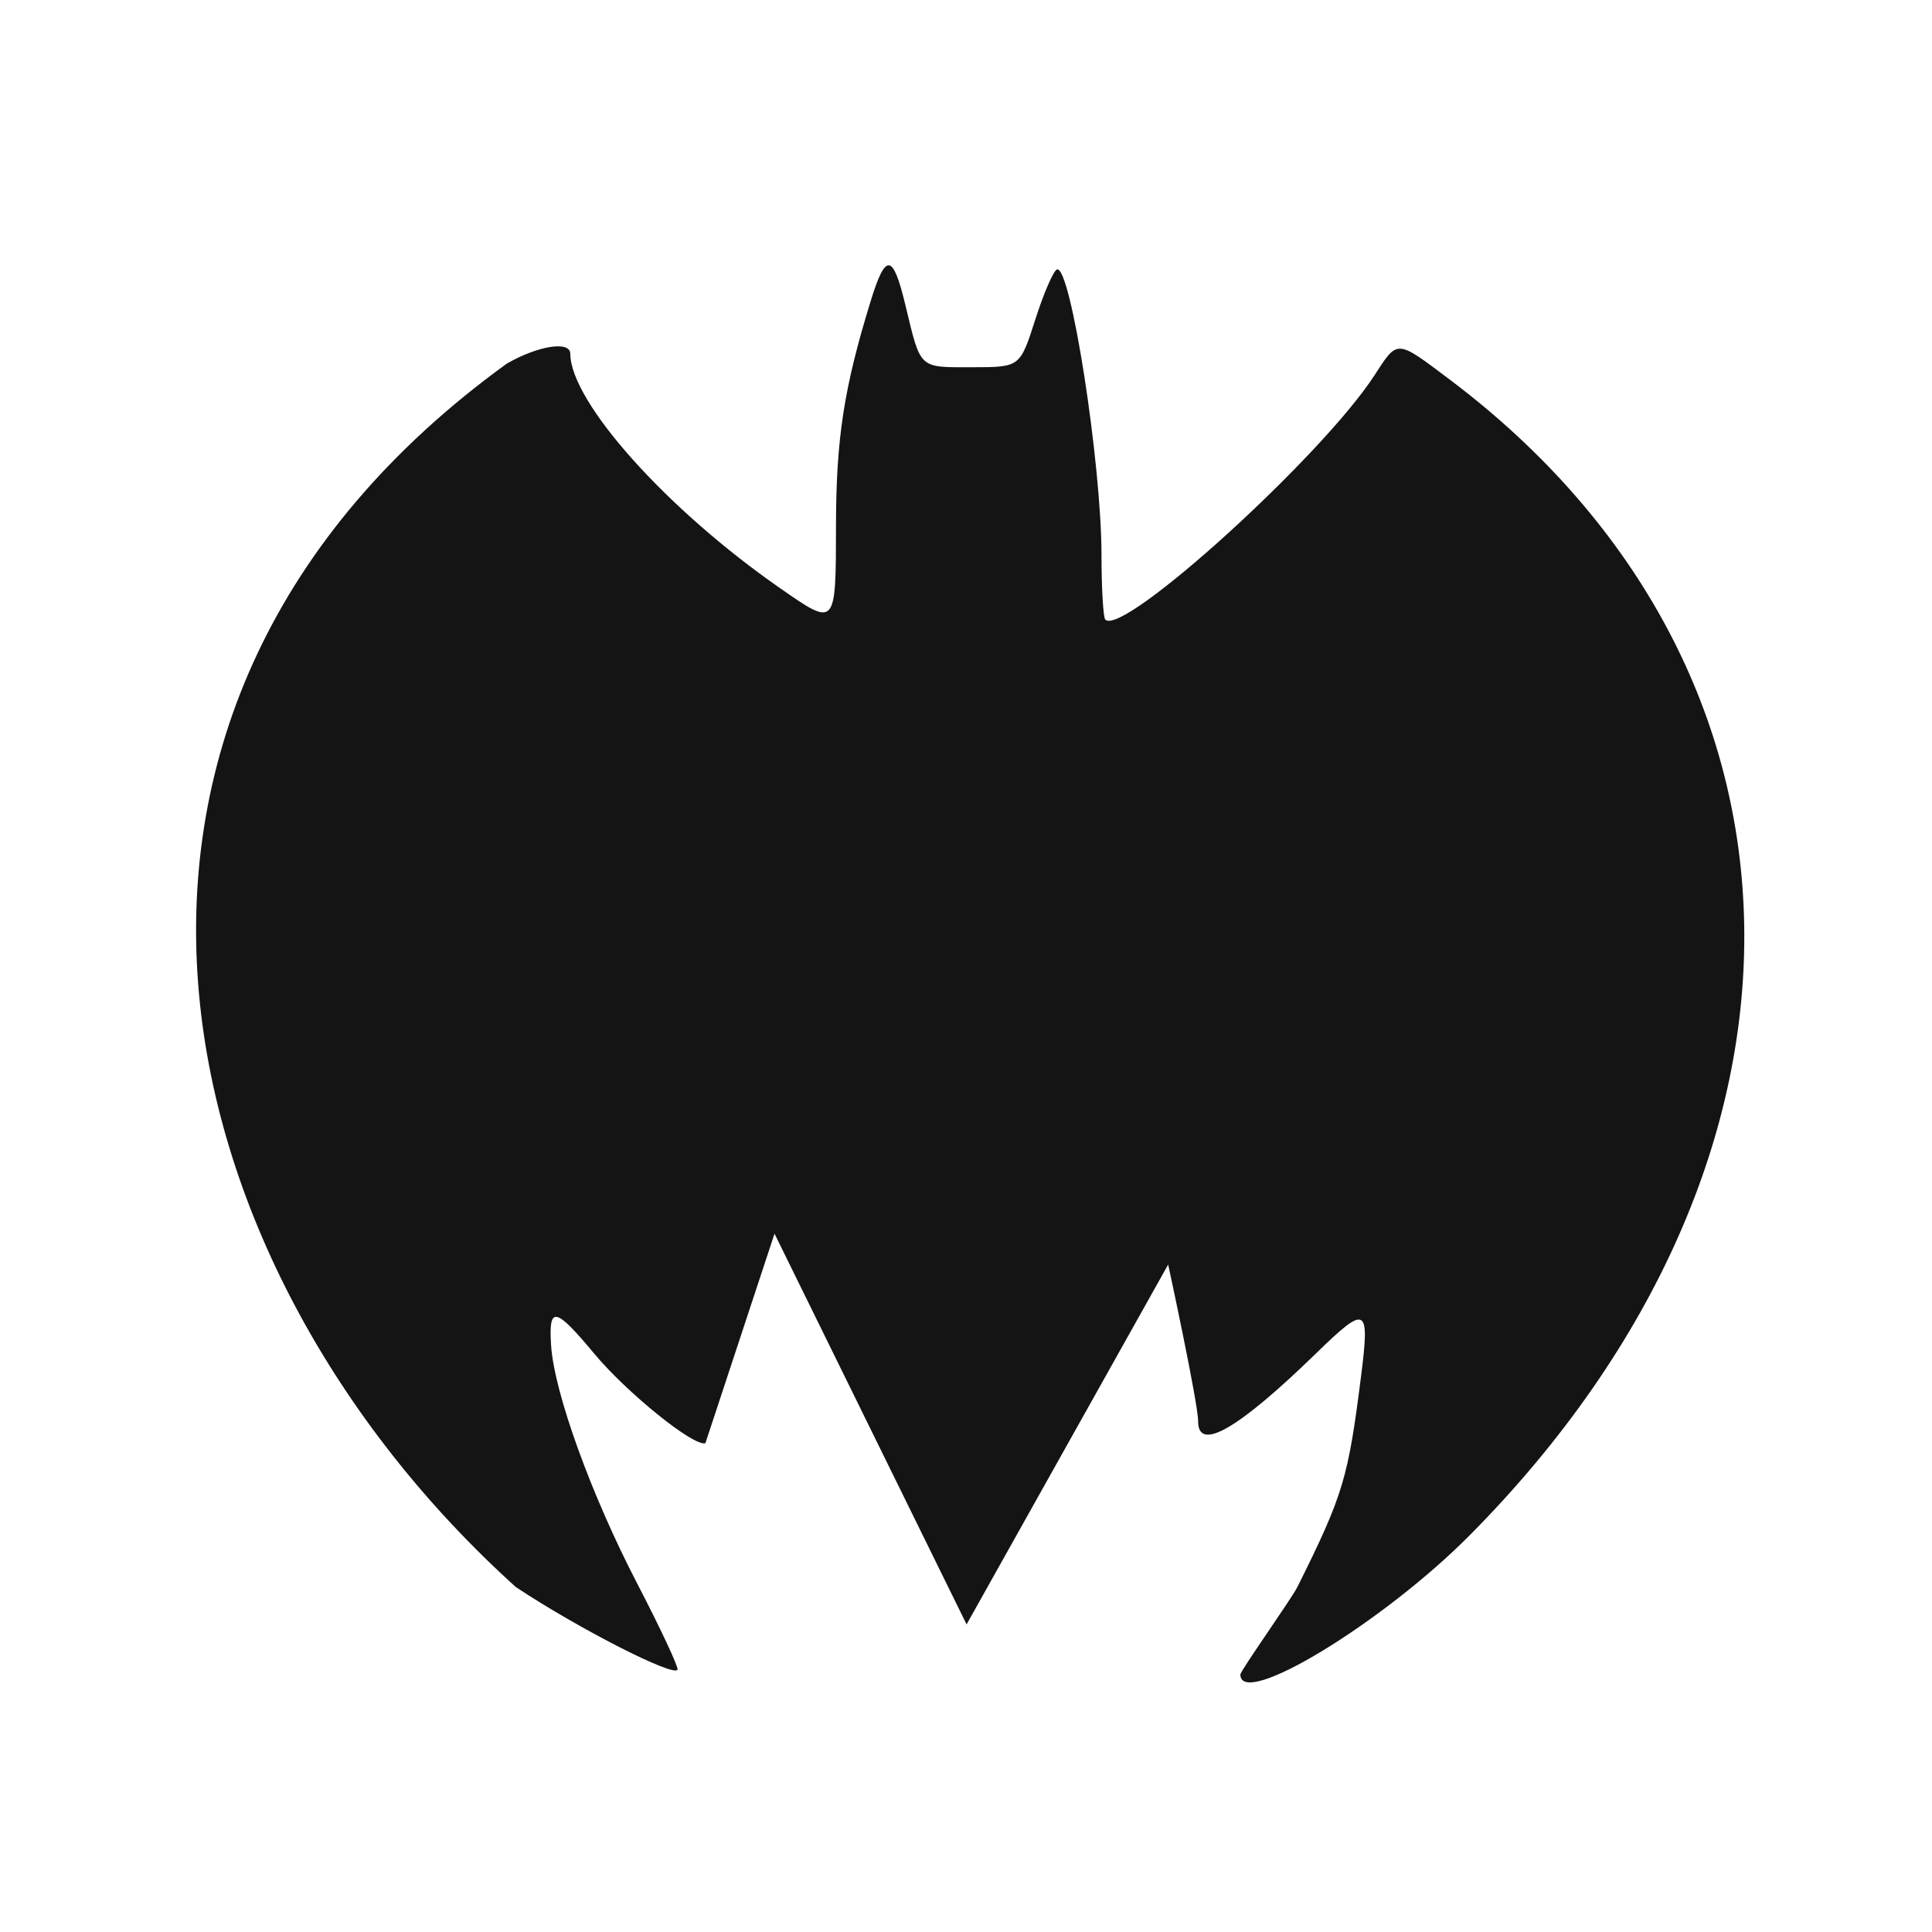
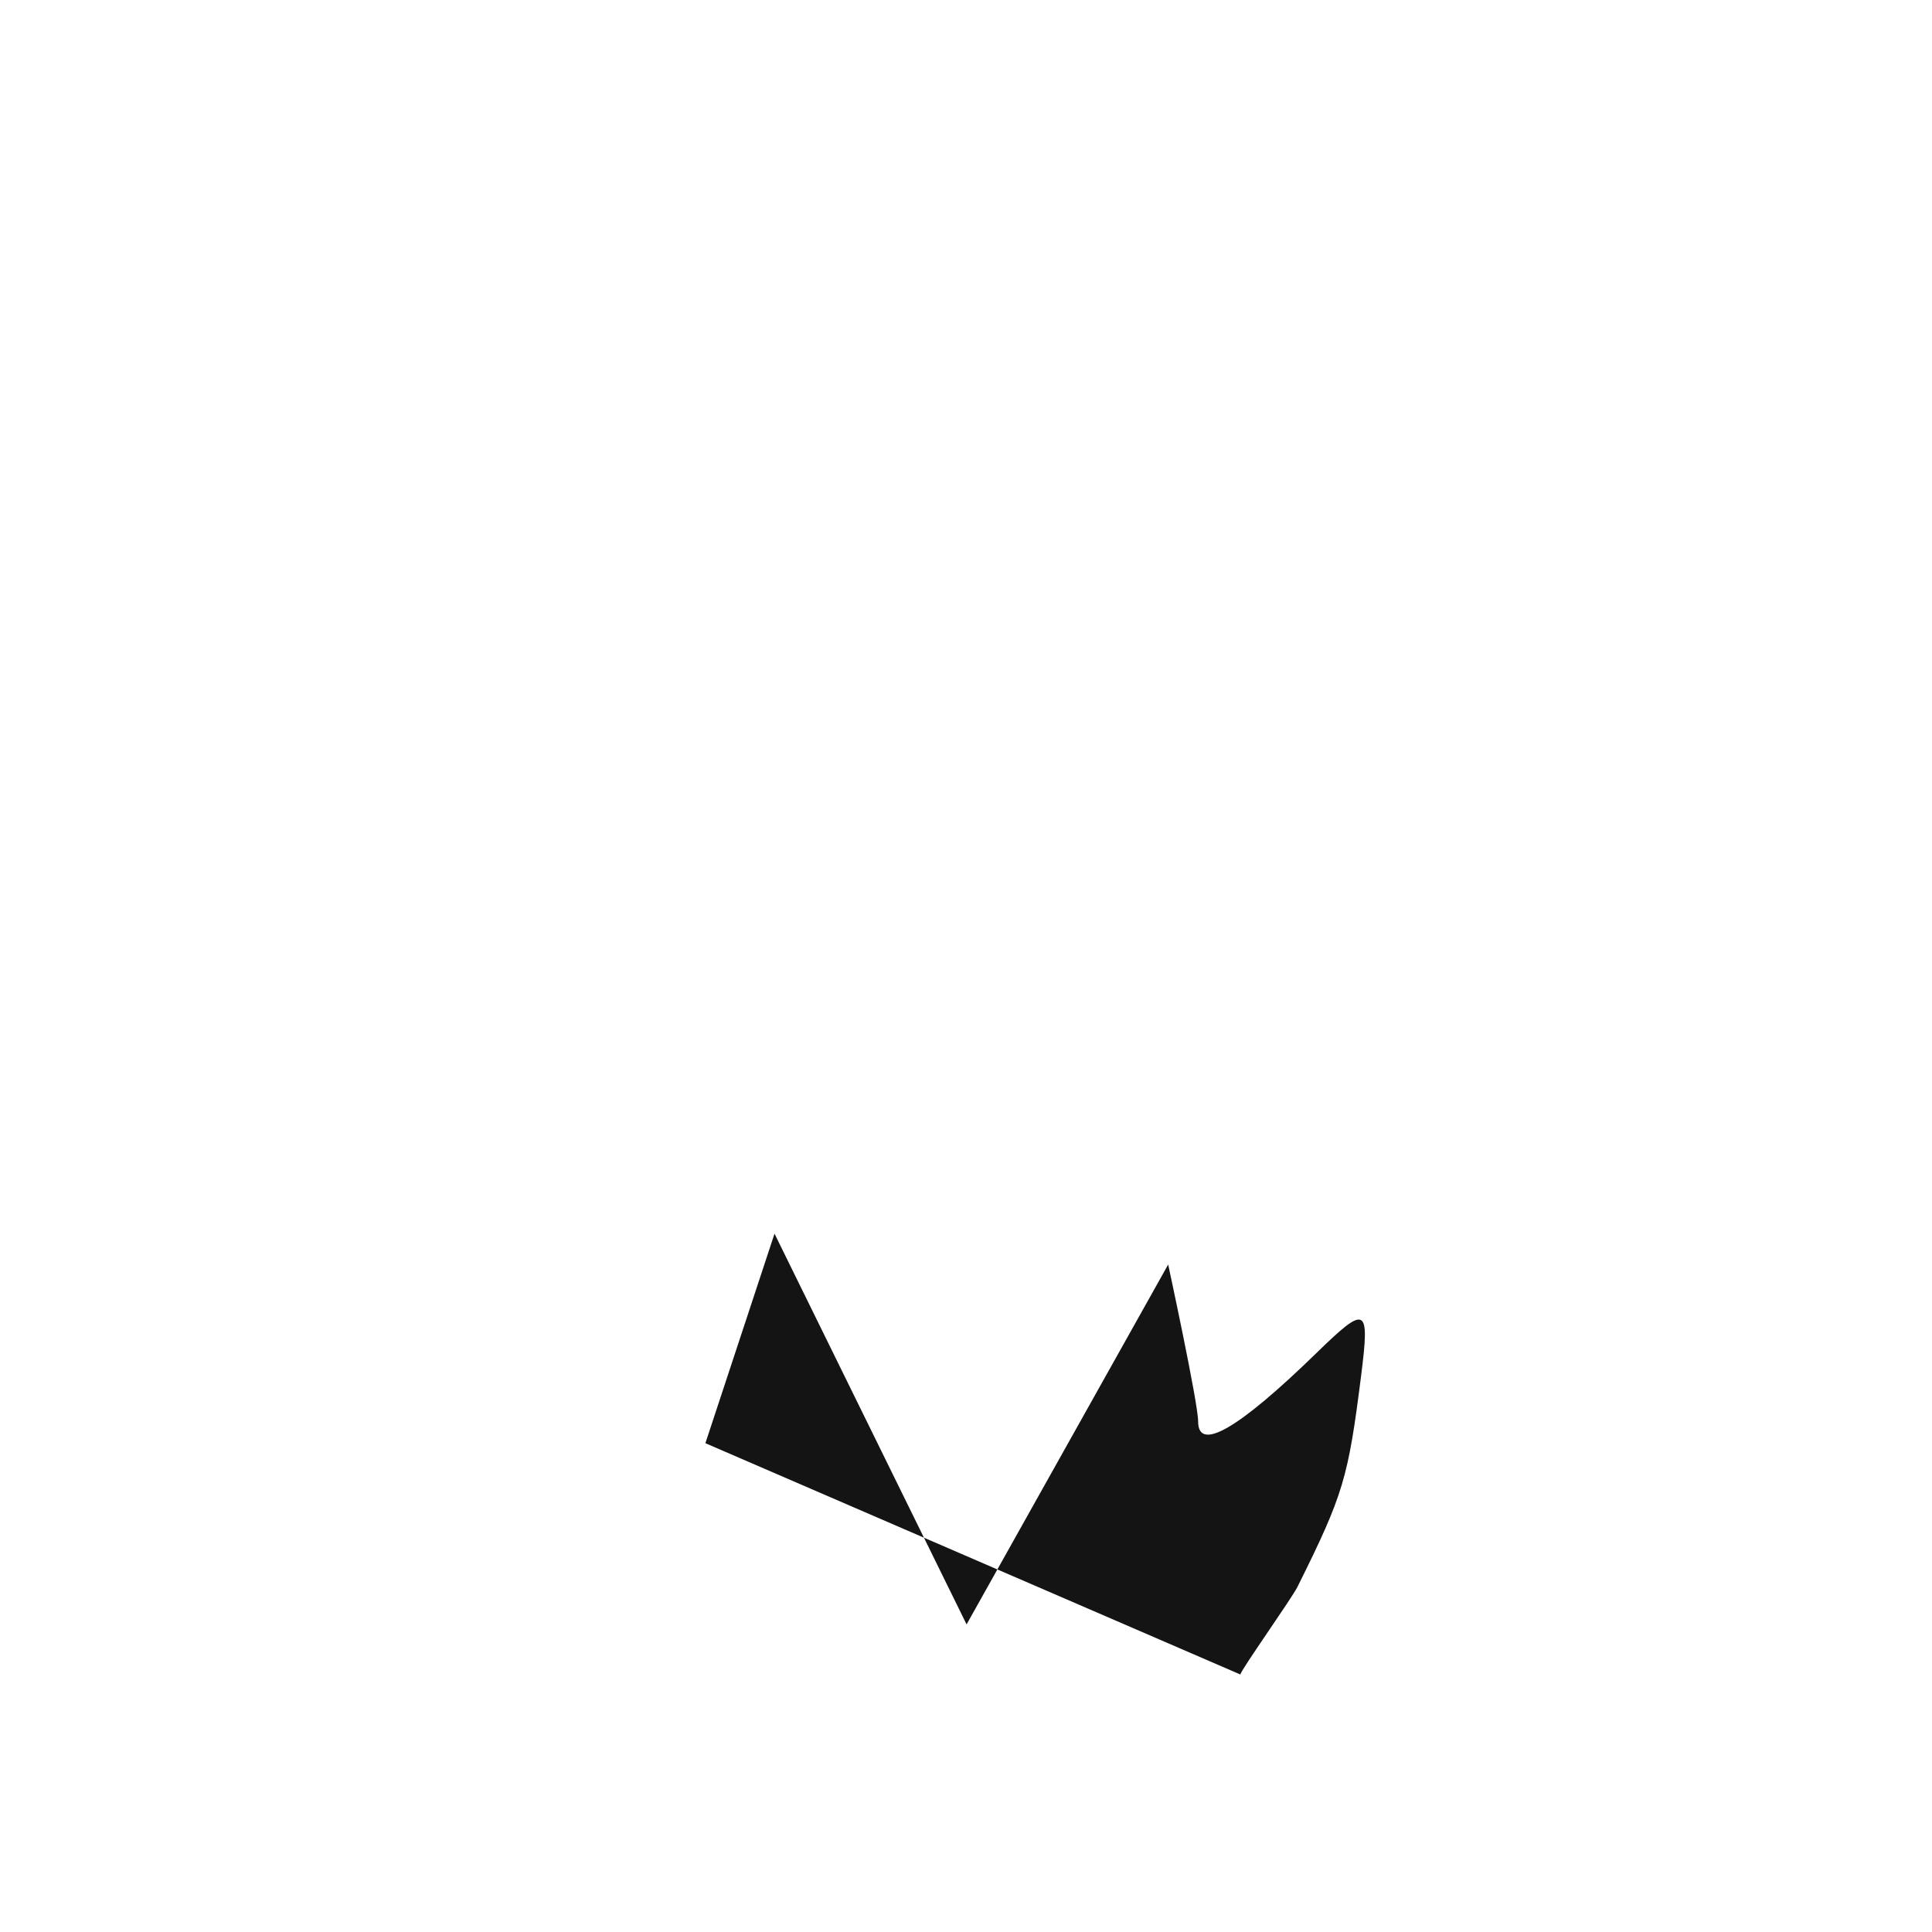
<svg xmlns="http://www.w3.org/2000/svg" version="1.1" width="100" height="100" style="background-color: rgb(255, 254, 229);" viewBox="0 0 100 100">
  <svg height="100" viewBox="0 0 100 100" width="100" version="1.1" data-fname="batman_7.svg" ica="0" style="background-color: rgb(255, 254, 229);">
    <g transform="translate(0,0) scale(1,1) rotate(0,50,50)" scale="1" xtranslate="0" ytranslate="0" style="opacity: 0.92;">
-       <path style="fill: rgb(0, 0, 0);" d="m64.202 86.672c0-0.197 2.651-3.925 2.956-4.539 2.387-4.794 2.622-5.633 3.293-10.923.457-3.603.274-3.696-2.308-1.182-4.043 3.937-6.128 5.143-6.128 3.545 0-.962-1.551-8.12-1.551-8.12l-10.434 18.626-9.941-20.224-3.578 10.845c-.591.197-4.063-2.603-5.766-4.65-2.007-2.411-2.356-2.476-2.221-.414.16 2.444 2.07 7.729 4.454 12.321 1.198 2.308 2.139 4.315 2.09 4.46-.142.425-5.142-2.127-8.373-4.274-18.654-16.853-25.046-45.517-.462-63.323 1.625-.932 3.279-1.19 3.284-.512.02 2.505 4.981 8.051 10.856 12.134 2.908 2.021 2.889 2.041 2.898-3.247.007-4.501.41-7.113 1.791-11.6.781-2.536 1.153-2.495 1.802.199.806 3.35.663 3.217 3.479 3.214 2.453-.003 2.453-.003 3.246-2.478.436-1.361.94-2.524 1.12-2.584.702-.234 2.302 10.027 2.304 14.778.001 1.733.09 3.239.197 3.347.906.906 11.213-8.45 13.932-12.645 1.21-1.867 1.115-1.873 3.88.209 19.938 15.006 20.391 40.307 1.07 59.81-4.502 4.544-11.891 9.035-11.891 7.226z" idkol="ikol0" />
+       <path style="fill: rgb(0, 0, 0);" d="m64.202 86.672c0-0.197 2.651-3.925 2.956-4.539 2.387-4.794 2.622-5.633 3.293-10.923.457-3.603.274-3.696-2.308-1.182-4.043 3.937-6.128 5.143-6.128 3.545 0-.962-1.551-8.12-1.551-8.12l-10.434 18.626-9.941-20.224-3.578 10.845z" idkol="ikol0" />
    </g>
  </svg>
</svg>